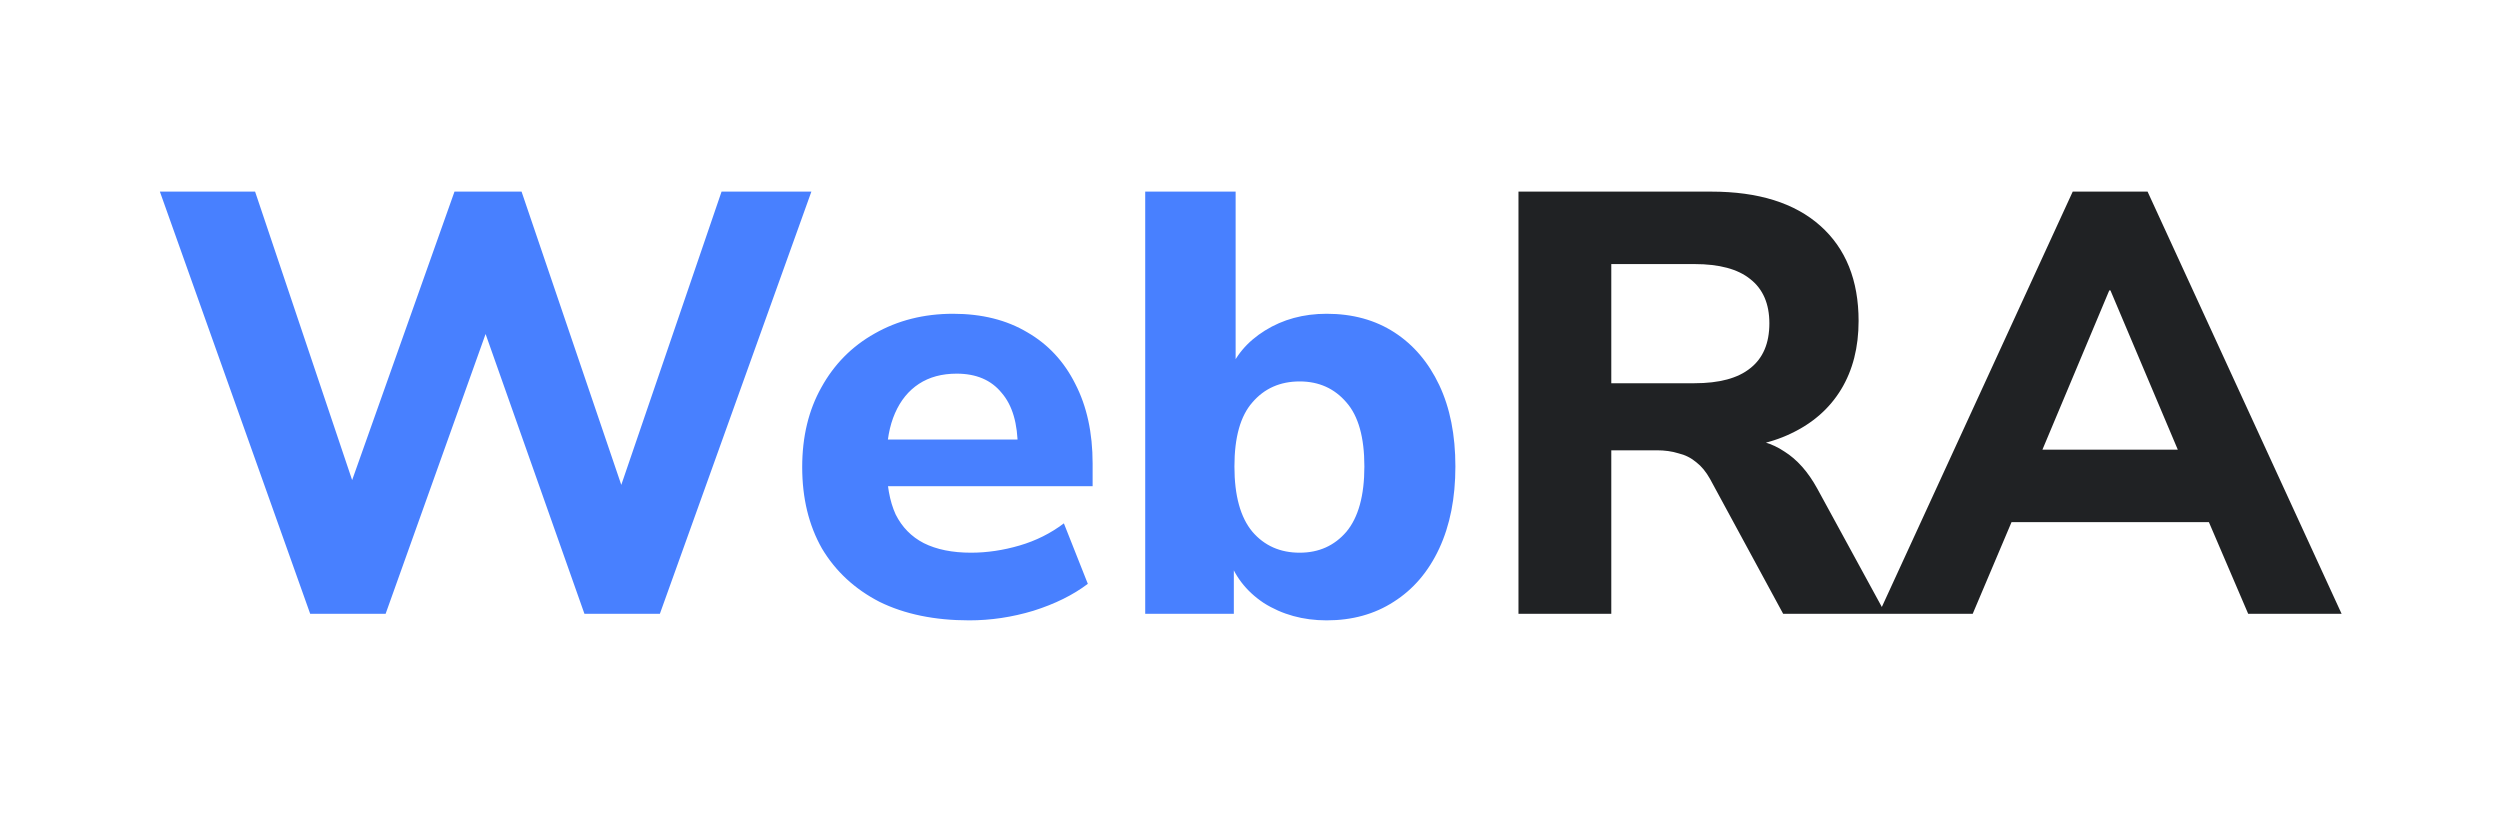
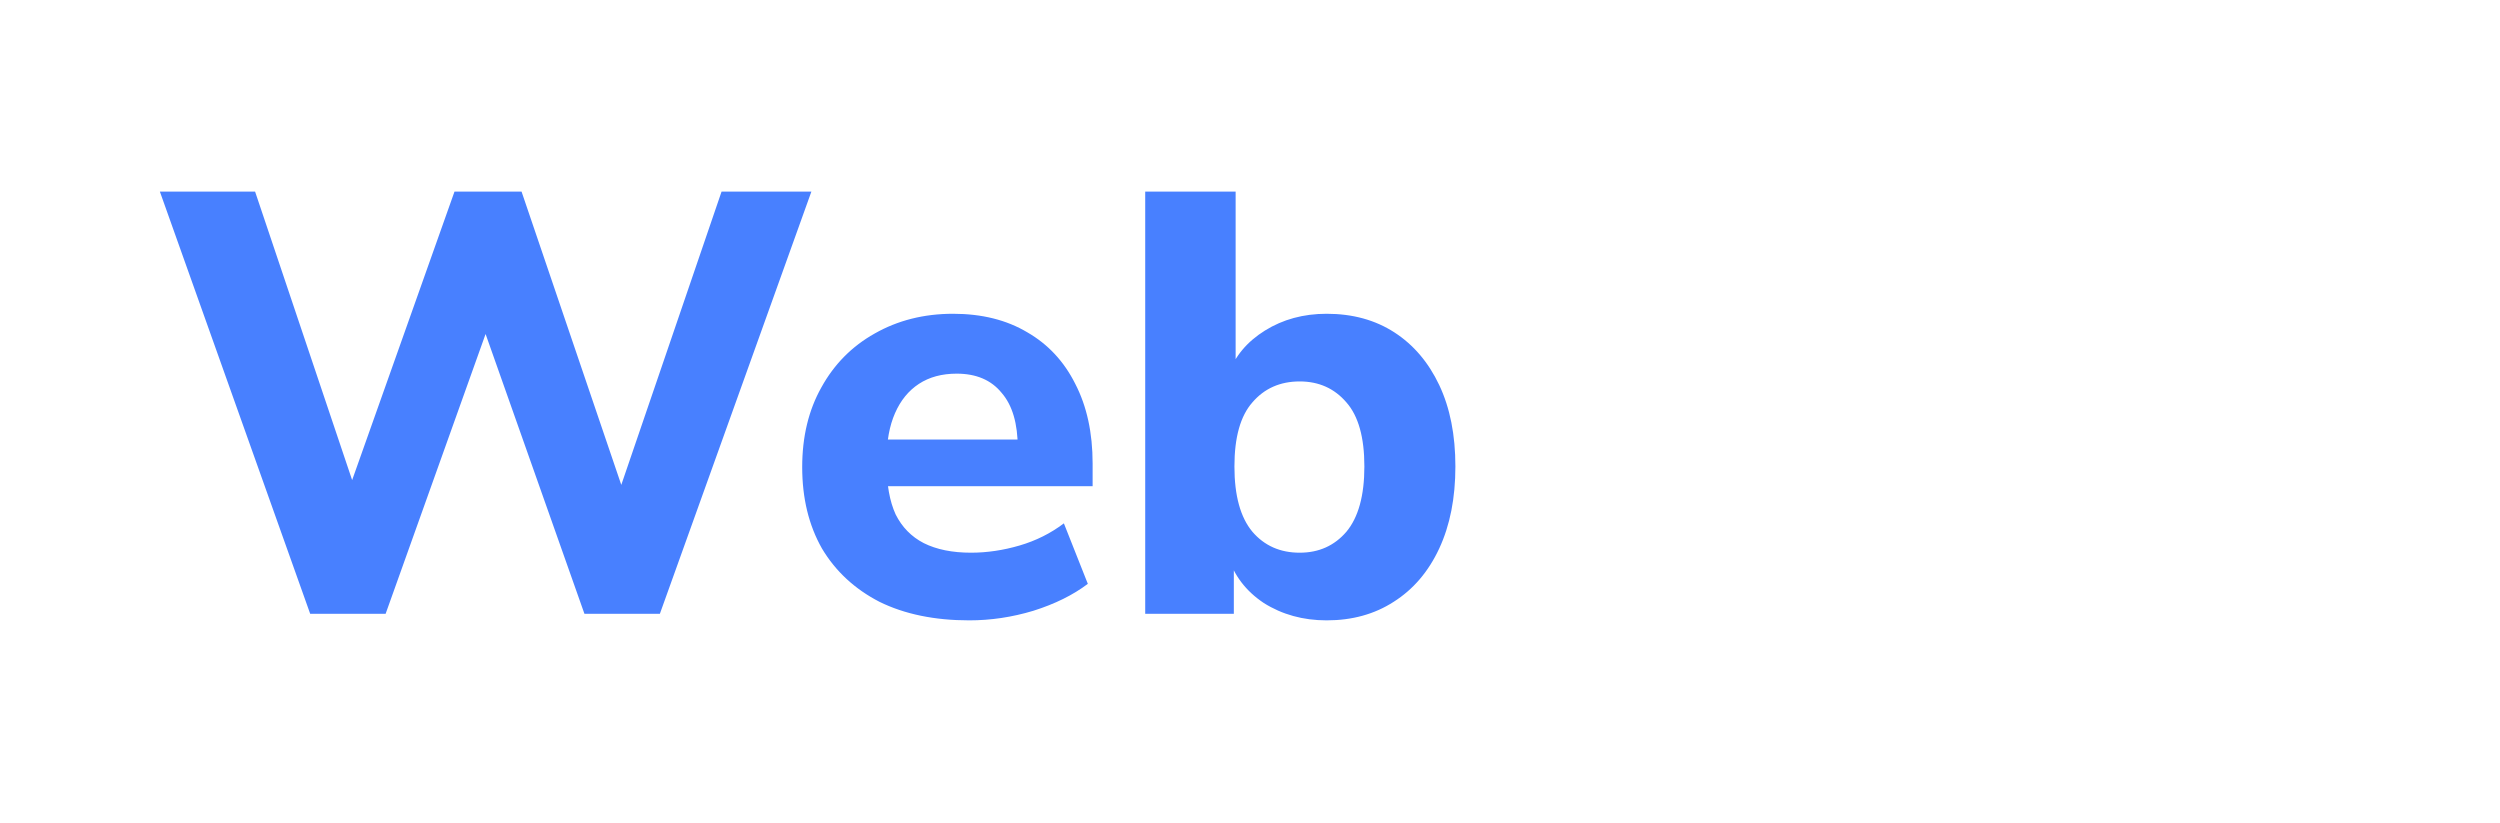
<svg xmlns="http://www.w3.org/2000/svg" width="167" height="55" viewBox="0 0 167 55" fill="none">
  <path d="M20.72 41L10.68 12.8H17.04L24.36 34.56H22.64L30.36 12.8H34.84L42.24 34.56H40.76L48.2 12.8H54.2L44.08 41H39.04L31.96 20.96H32.92L25.76 41H20.72ZM64.747 41.44C62.427 41.44 60.427 41.027 58.747 40.2C57.093 39.347 55.813 38.16 54.907 36.64C54.027 35.093 53.587 33.28 53.587 31.2C53.587 29.173 54.013 27.4 54.867 25.88C55.72 24.333 56.907 23.133 58.427 22.28C59.973 21.4 61.72 20.96 63.667 20.96C65.587 20.96 67.24 21.373 68.627 22.2C70.013 23 71.08 24.147 71.827 25.64C72.6 27.133 72.987 28.907 72.987 30.96V32.48H58.547V29.36H68.627L67.987 29.92C67.987 28.293 67.627 27.067 66.907 26.24C66.213 25.387 65.213 24.96 63.907 24.96C62.92 24.96 62.08 25.187 61.387 25.64C60.693 26.093 60.16 26.747 59.787 27.6C59.413 28.453 59.227 29.48 59.227 30.68V31C59.227 32.36 59.427 33.48 59.827 34.36C60.253 35.213 60.88 35.853 61.707 36.28C62.56 36.707 63.613 36.92 64.867 36.92C65.933 36.92 67.013 36.76 68.107 36.44C69.2 36.12 70.187 35.627 71.067 34.96L72.667 39C71.68 39.747 70.467 40.347 69.027 40.8C67.613 41.227 66.187 41.44 64.747 41.44ZM88.62 41.44C87.046 41.44 85.646 41.053 84.42 40.28C83.22 39.48 82.42 38.427 82.02 37.12H82.42V41H76.5V12.8H82.54V25H82.06C82.486 23.8 83.3 22.827 84.5 22.08C85.7 21.333 87.073 20.96 88.62 20.96C90.353 20.96 91.86 21.373 93.14 22.2C94.42 23.027 95.42 24.2 96.14 25.72C96.86 27.24 97.22 29.053 97.22 31.16C97.22 33.267 96.86 35.093 96.14 36.64C95.42 38.187 94.406 39.373 93.1 40.2C91.82 41.027 90.326 41.44 88.62 41.44ZM86.82 36.92C88.1 36.92 89.14 36.453 89.94 35.52C90.74 34.56 91.14 33.107 91.14 31.16C91.14 29.213 90.74 27.787 89.94 26.88C89.14 25.947 88.1 25.48 86.82 25.48C85.513 25.48 84.46 25.947 83.66 26.88C82.86 27.787 82.46 29.213 82.46 31.16C82.46 33.107 82.86 34.56 83.66 35.52C84.46 36.453 85.513 36.92 86.82 36.92Z" fill="#4880FF" />
-   <path d="M101.434 41V12.8H114.314C117.46 12.8 119.887 13.56 121.594 15.08C123.3 16.6 124.154 18.72 124.154 21.44C124.154 23.2 123.767 24.72 122.994 26C122.22 27.28 121.1 28.267 119.634 28.96C118.194 29.653 116.42 30 114.314 30L114.634 29.32H116.274C117.394 29.32 118.367 29.6 119.194 30.16C120.047 30.693 120.78 31.52 121.394 32.64L125.954 41H119.114L114.234 32C113.967 31.52 113.66 31.147 113.314 30.88C112.967 30.587 112.567 30.387 112.114 30.28C111.687 30.147 111.207 30.08 110.674 30.08H107.634V41H101.434ZM107.634 25.6H113.194C114.847 25.6 116.087 25.267 116.914 24.6C117.767 23.933 118.194 22.933 118.194 21.6C118.194 20.293 117.767 19.307 116.914 18.64C116.087 17.973 114.847 17.64 113.194 17.64H107.634V25.6ZM125.498 41L138.458 12.8H143.458L156.418 41H150.178L146.818 33.16L149.298 34.88H132.618L135.098 33.16L131.778 41H125.498ZM140.898 19.4L135.778 31.6L134.698 30.04H147.218L146.138 31.6L140.978 19.4H140.898Z" fill="#202224" />
</svg>